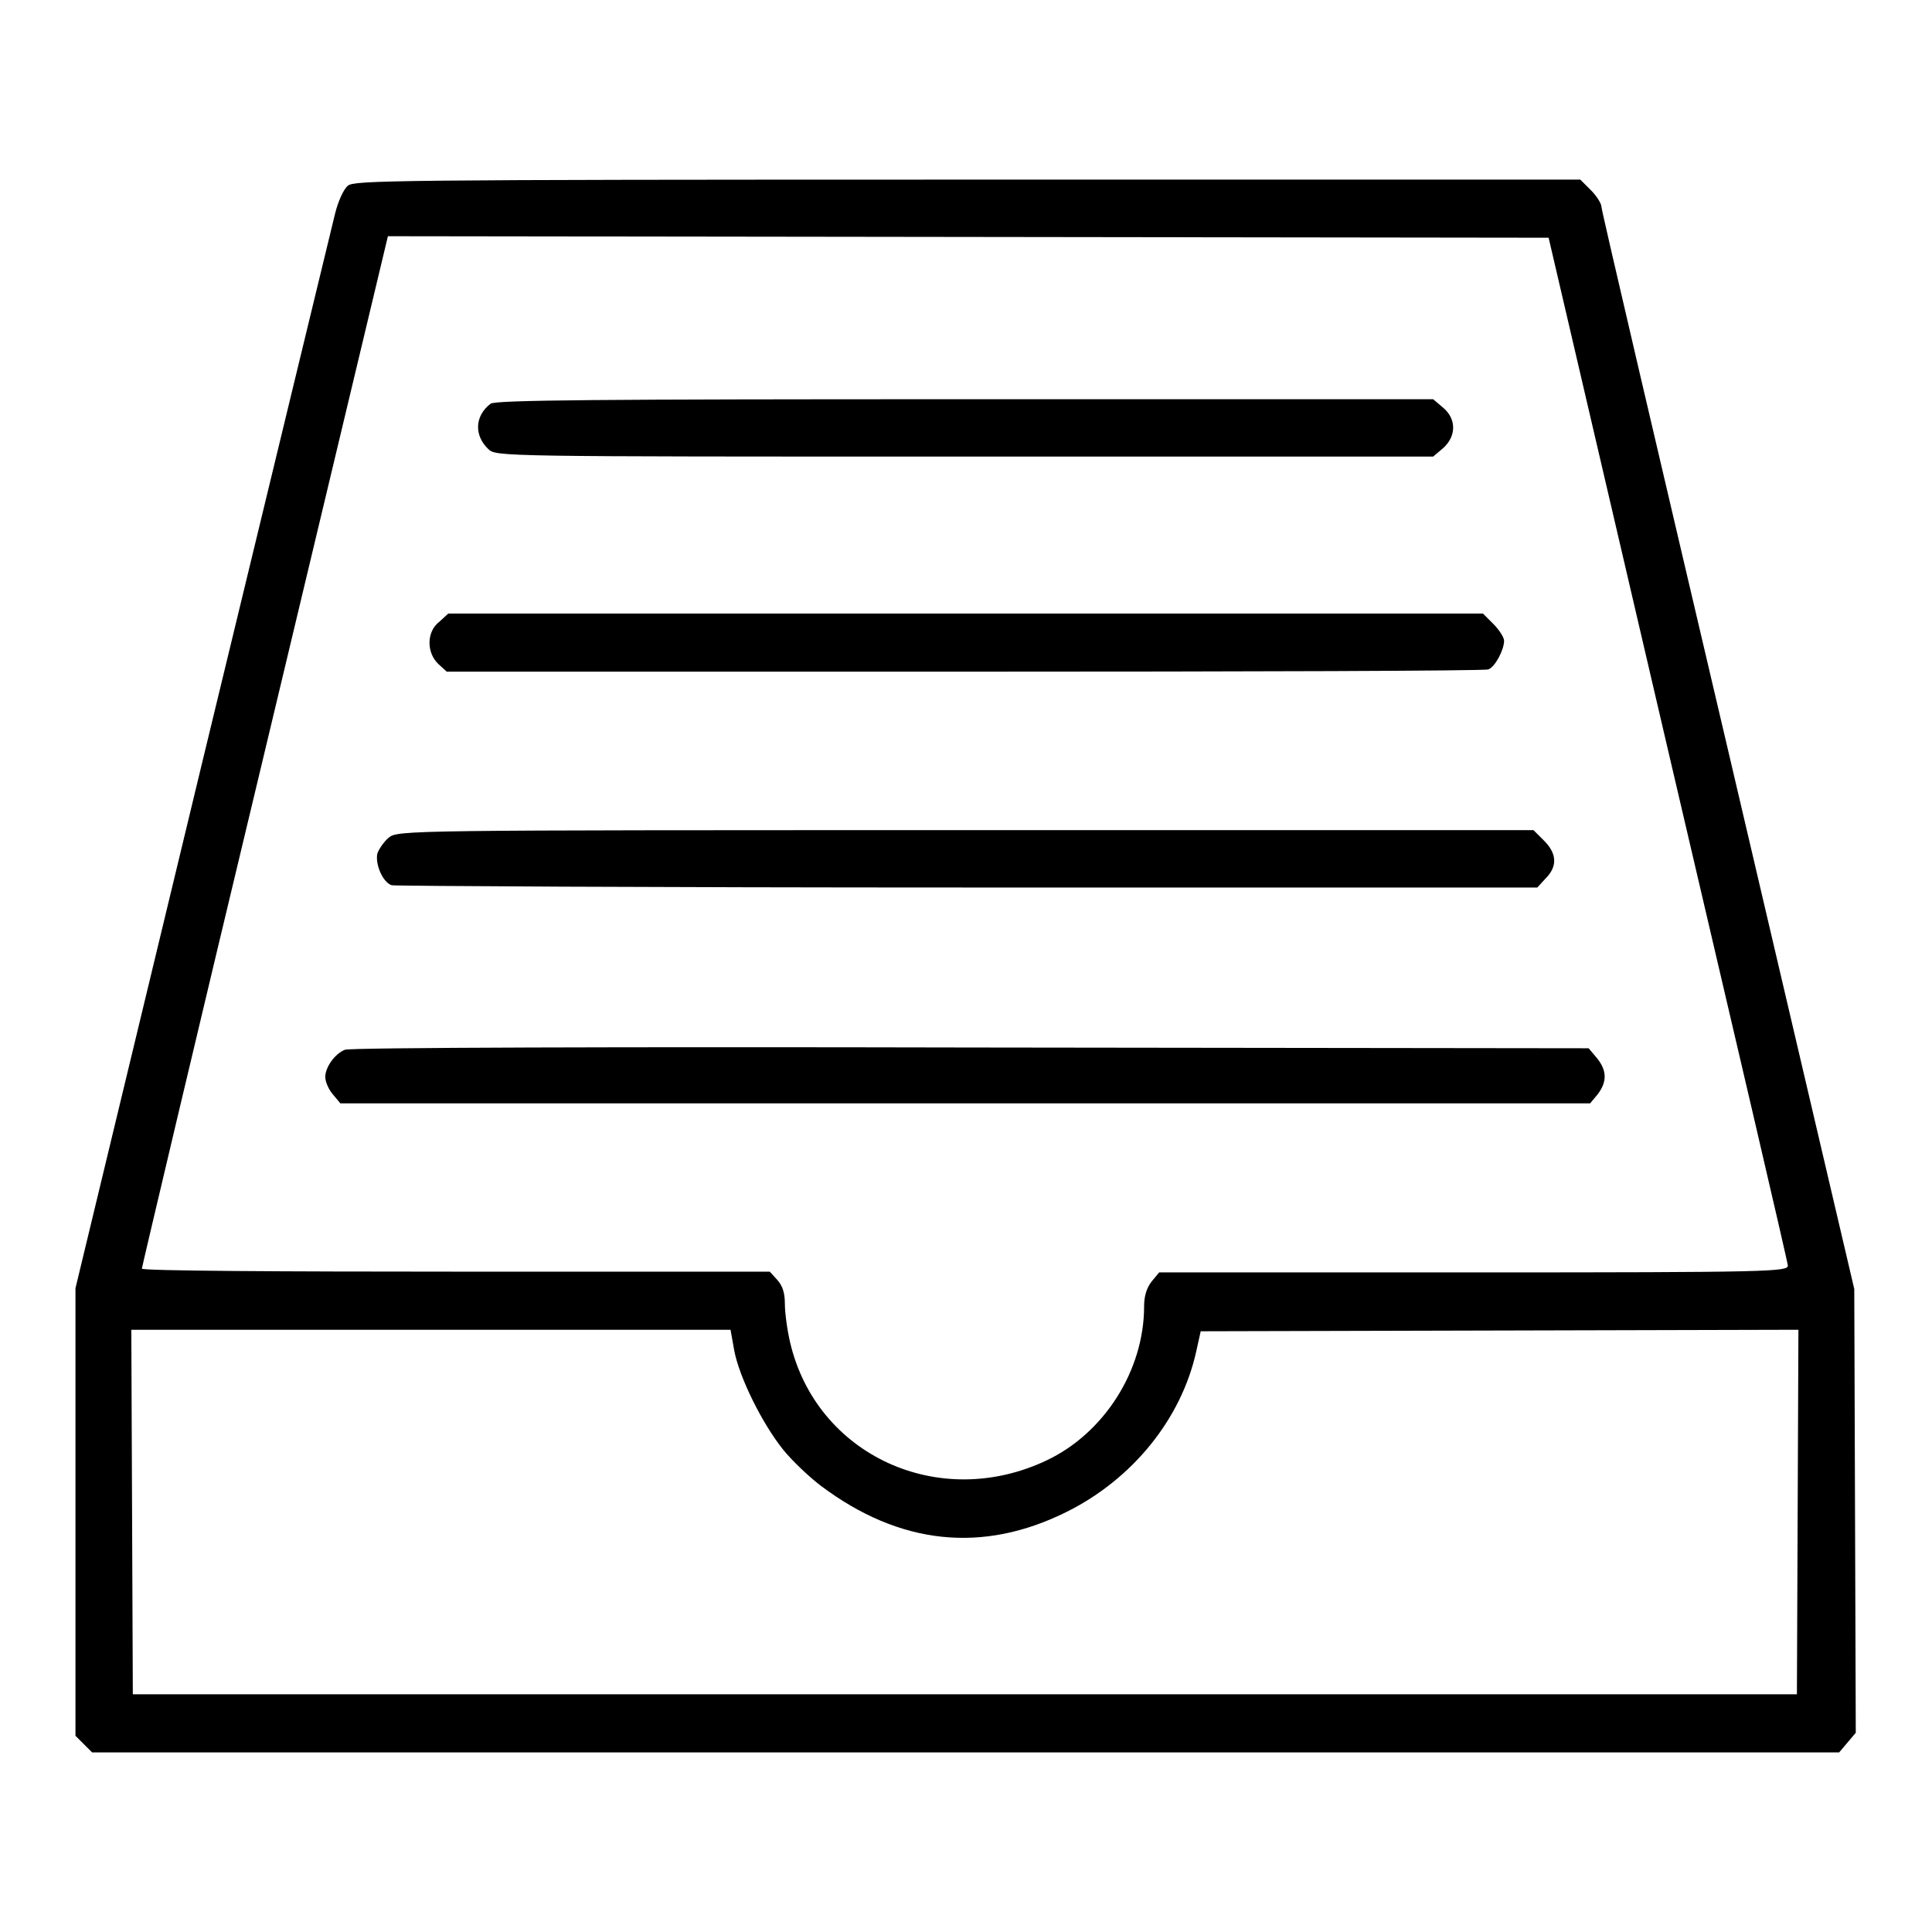
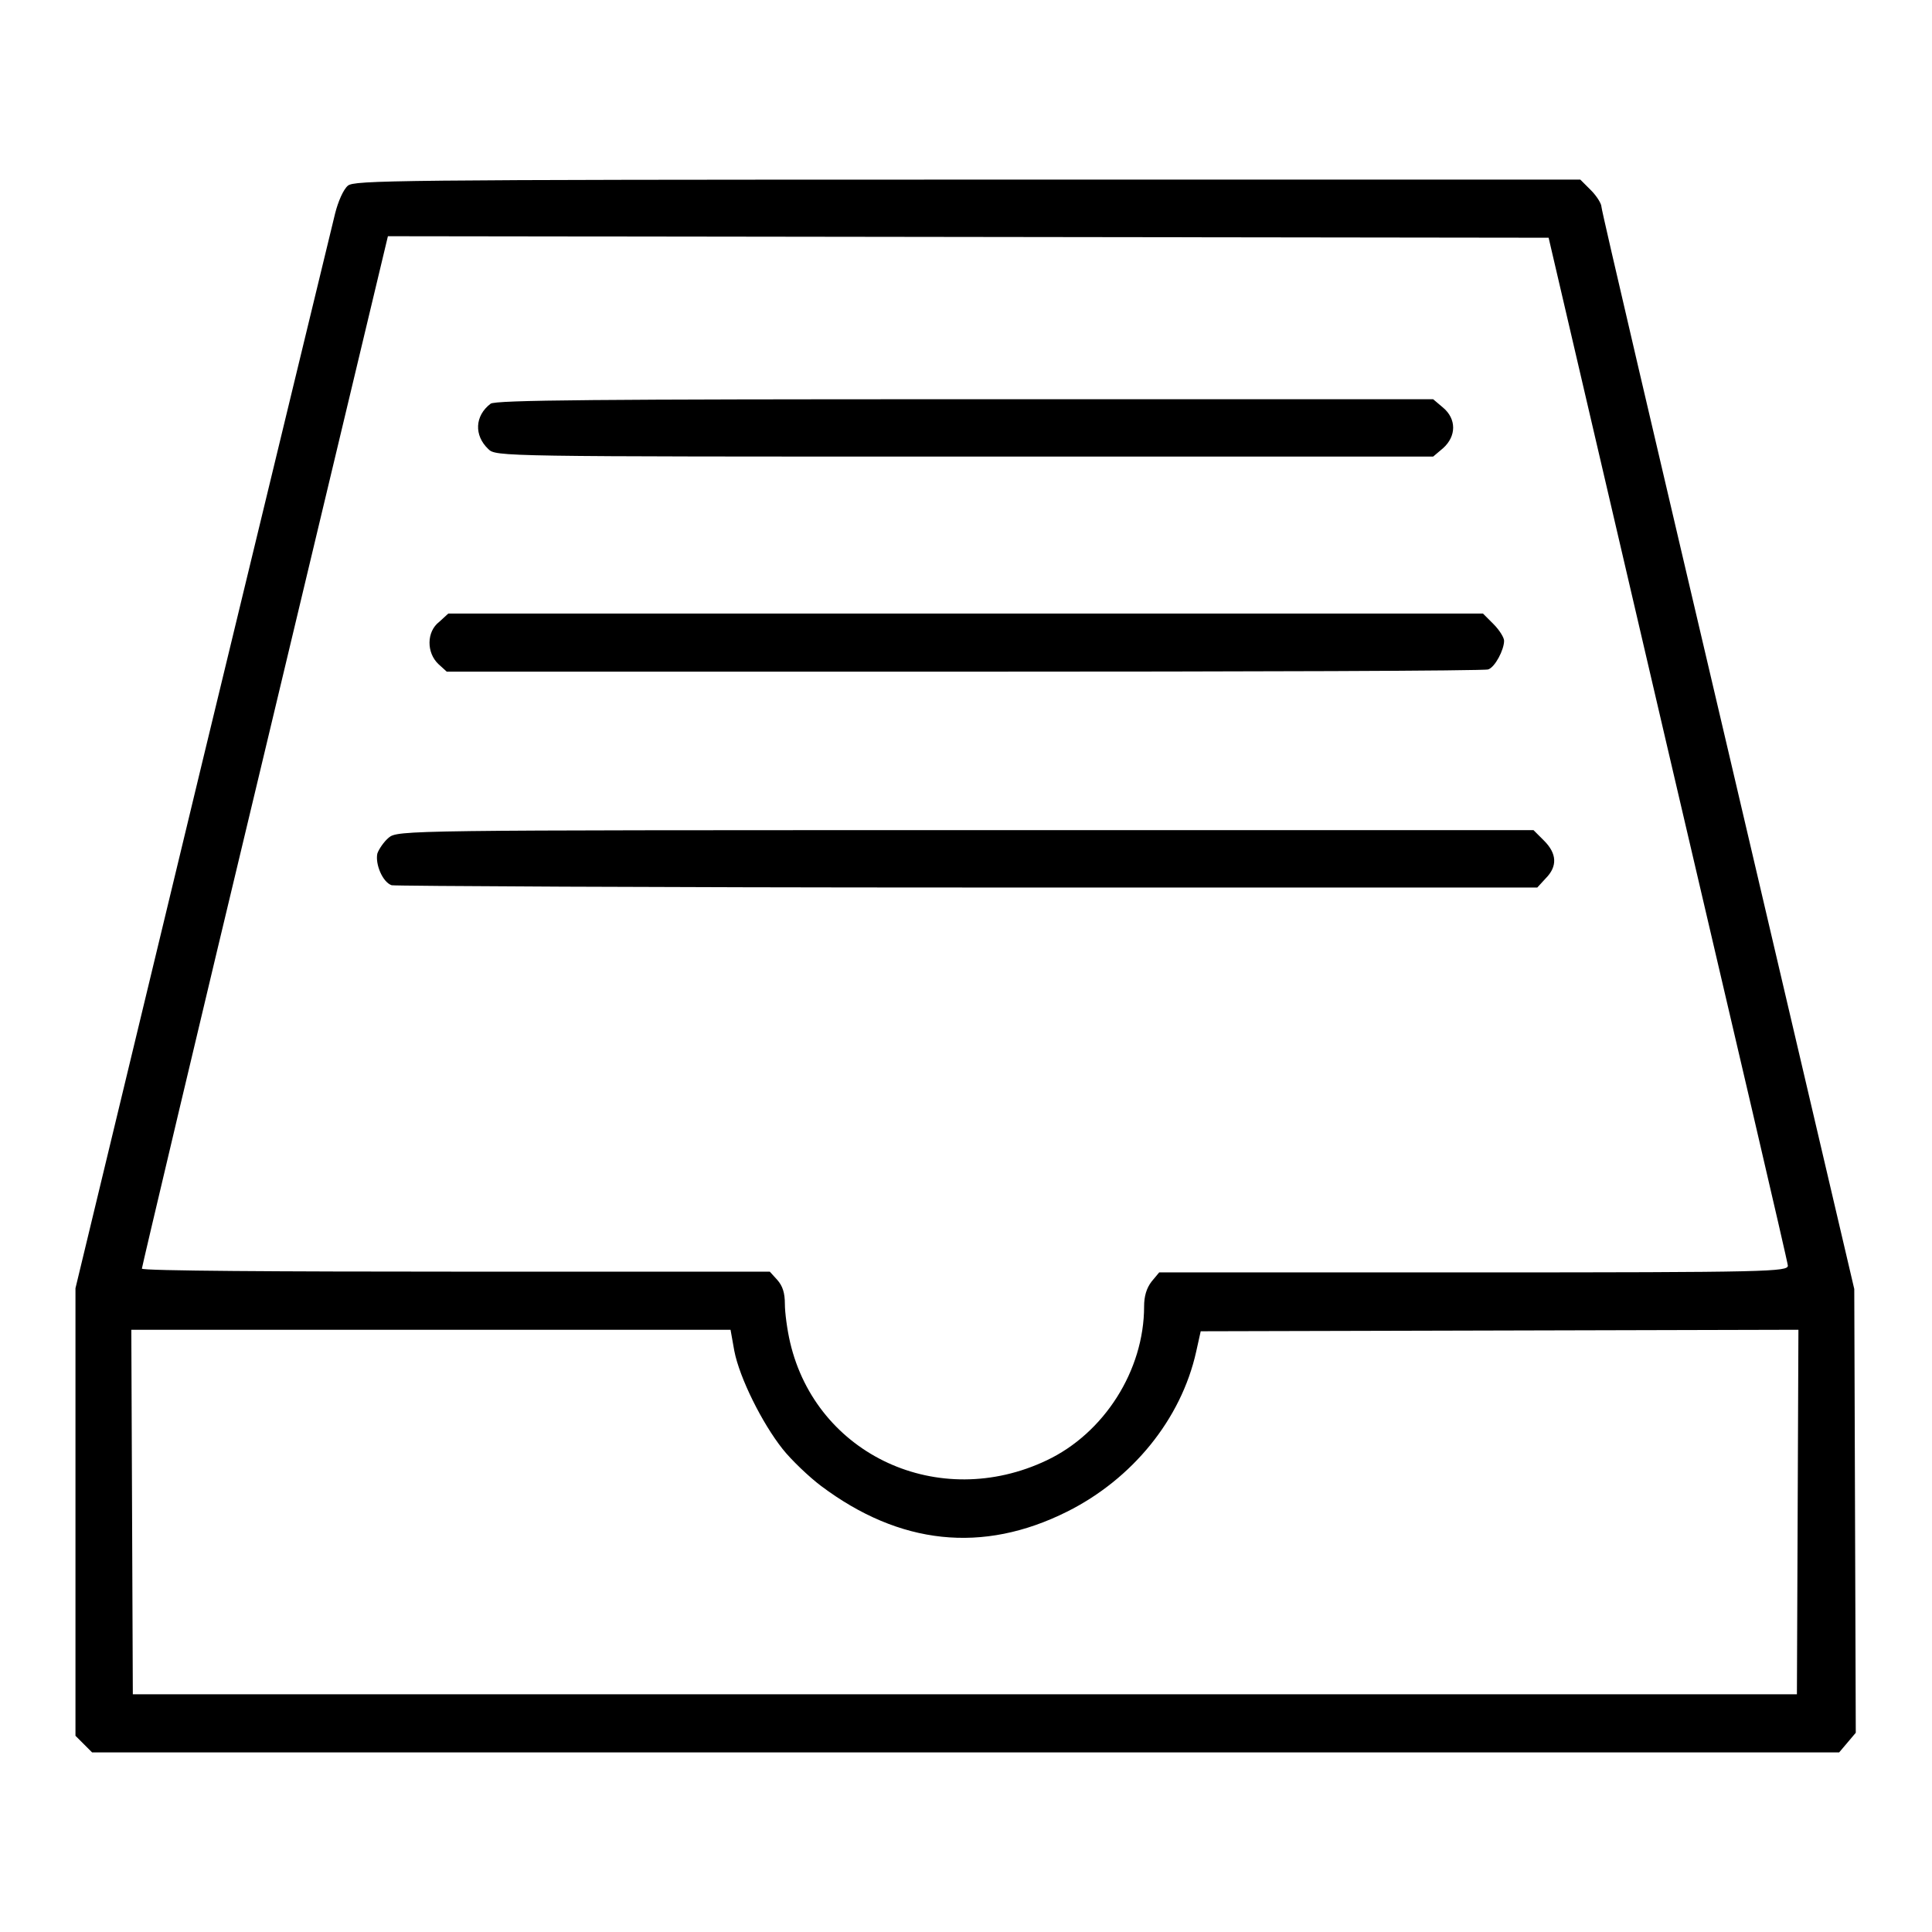
<svg xmlns="http://www.w3.org/2000/svg" version="1.1" x="0px" y="0px" viewBox="0 0 256 256" enable-background="new 0 0 256 256" xml:space="preserve">
  <g>
    <g>
      <g>
        <path fill="#000000" d="M46.1,24.6c-0.6,0.5-1.3,2.1-1.7,3.7C44,29.9,36.1,62.6,26.8,101L10,170.7v29.6V230l1.1,1.1l1.1,1.1h115.7h115.8l1.1-1.3l1.1-1.3l-0.1-29.4l-0.1-29.4L229,99.5c-9.2-39.2-16.8-71.6-16.8-72.1c0-0.4-0.6-1.4-1.4-2.2l-1.4-1.4h-81.2C51.6,23.8,47,23.9,46.1,24.6z M221,99.3c8.7,37.2,15.9,68,15.9,68.4c0,0.8-2.3,0.9-41.6,0.9h-41.7l-1,1.2c-0.7,0.9-1,2-1,3.3c0,8.5-5.3,16.8-12.9,20.4c-14.3,6.8-30.5-0.7-34-15.6c-0.4-1.7-0.7-4-0.7-5.1c0-1.5-0.3-2.4-1-3.2l-1-1.1H60.4c-22.9,0-41.6-0.1-41.6-0.4c0-0.2,7.3-31.1,16.3-68.6l16.3-68.2l76.9,0.1l76.9,0.1L221,99.3z M97.3,179c0.7,3.6,3.7,9.6,6.4,13c1.1,1.4,3.5,3.7,5.1,4.9c10.4,7.8,21.4,9,32.6,3.4c8.6-4.3,15.1-12.2,17.1-21.2l0.6-2.7l39.6-0.1l39.6-0.1l-0.1,24.1l-0.1,24.2H127.9H17.6l-0.1-24.2l-0.1-24.1h39.7h39.7L97.3,179z" />
        <path fill="#000000" d="M65,53.5c-2.1,1.6-2.2,4.2-0.3,6c1,1,1.4,1,63.1,1h62.1l1.3-1.1c1.8-1.6,1.8-3.9,0-5.4l-1.3-1.1h-62C79.7,52.9,65.5,53,65,53.5z" />
        <path fill="#000000" d="M58.2,82.4c-1.7,1.3-1.7,4.1-0.1,5.6l1.1,1h68.6c37.8,0,69-0.1,69.4-0.3c0.9-0.3,2.1-2.6,2.1-3.8c0-0.4-0.6-1.4-1.4-2.2l-1.4-1.4H128H59.4L58.2,82.4z" />
        <path fill="#000000" d="M51.5,111c-0.6,0.5-1.3,1.5-1.5,2.1c-0.3,1.4,0.7,3.8,1.9,4.2c0.4,0.1,34.8,0.3,76.3,0.3h75.5l1.1-1.2c1.6-1.6,1.5-3.3-0.2-5l-1.4-1.4H128C53.7,110,52.7,110,51.5,111z" />
-         <path fill="#000000" d="M45.7,139.1c-1.3,0.5-2.6,2.3-2.6,3.6c0,0.6,0.4,1.6,1,2.3l1,1.2h82.8h82.8l1-1.2c1.3-1.7,1.2-3.2-0.1-4.8l-1.1-1.3l-81.9-0.1C83,138.7,46.2,138.8,45.7,139.1z" />
      </g>
    </g>
  </g>
</svg>